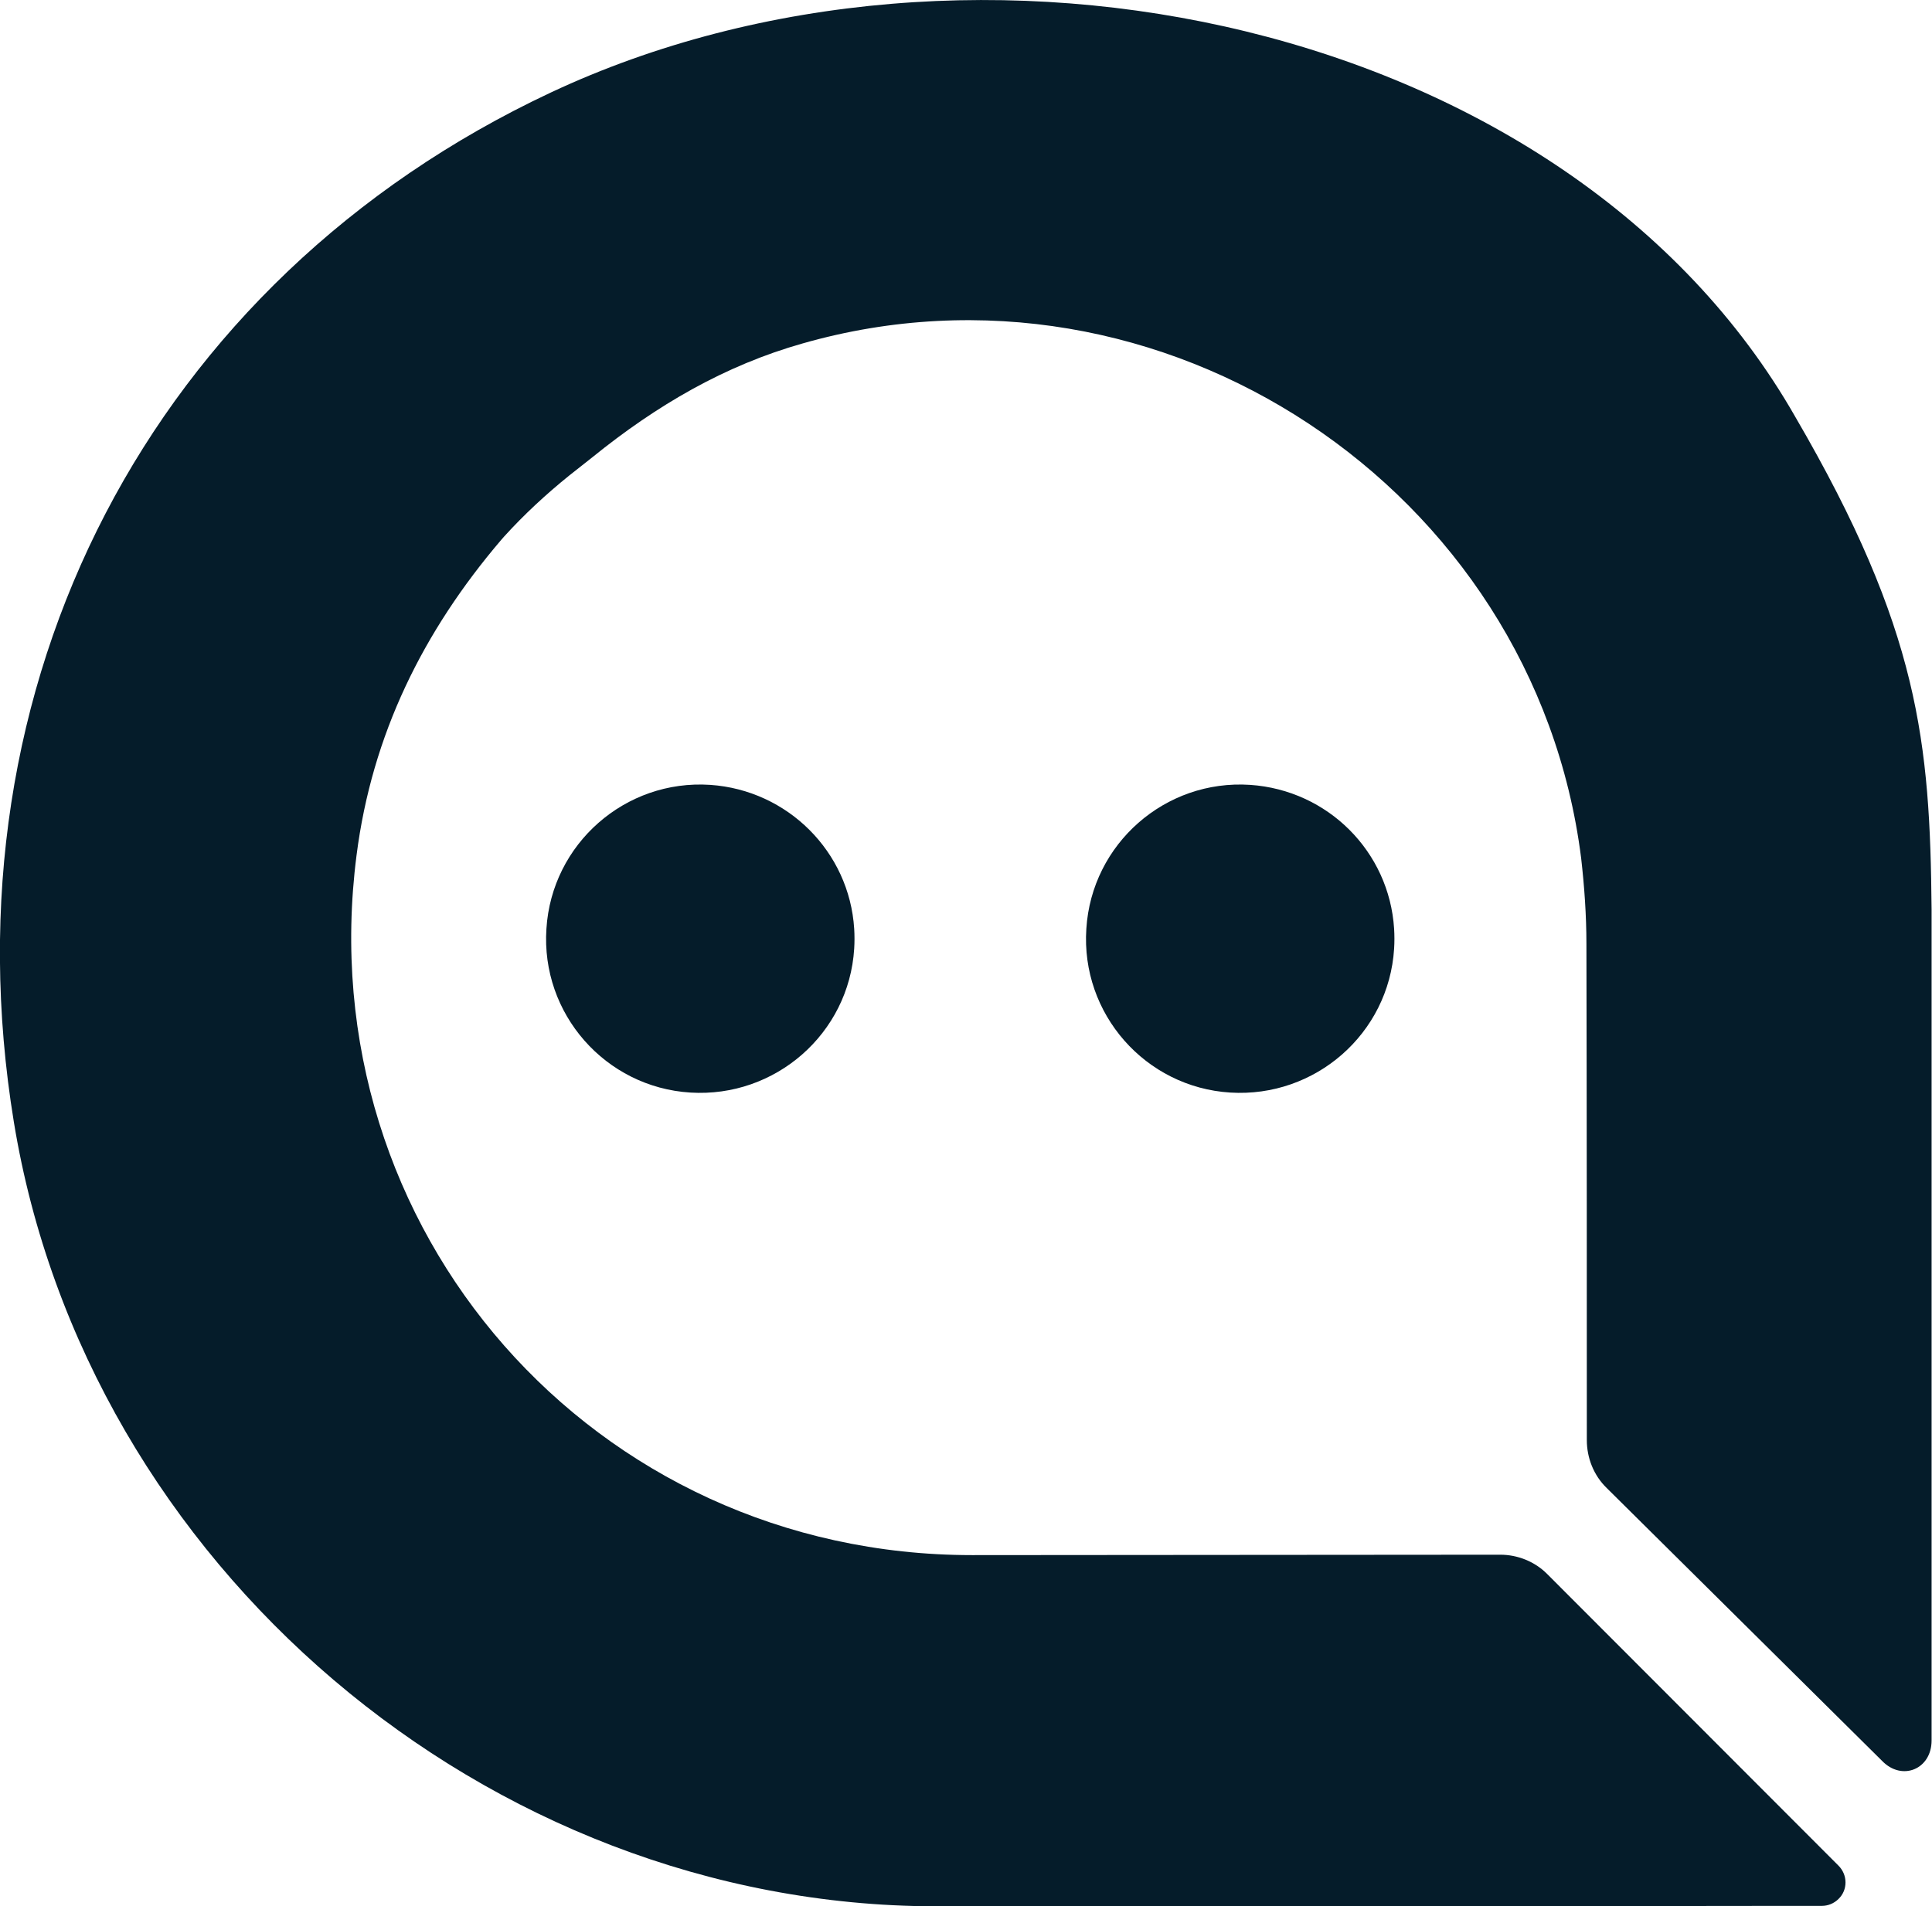
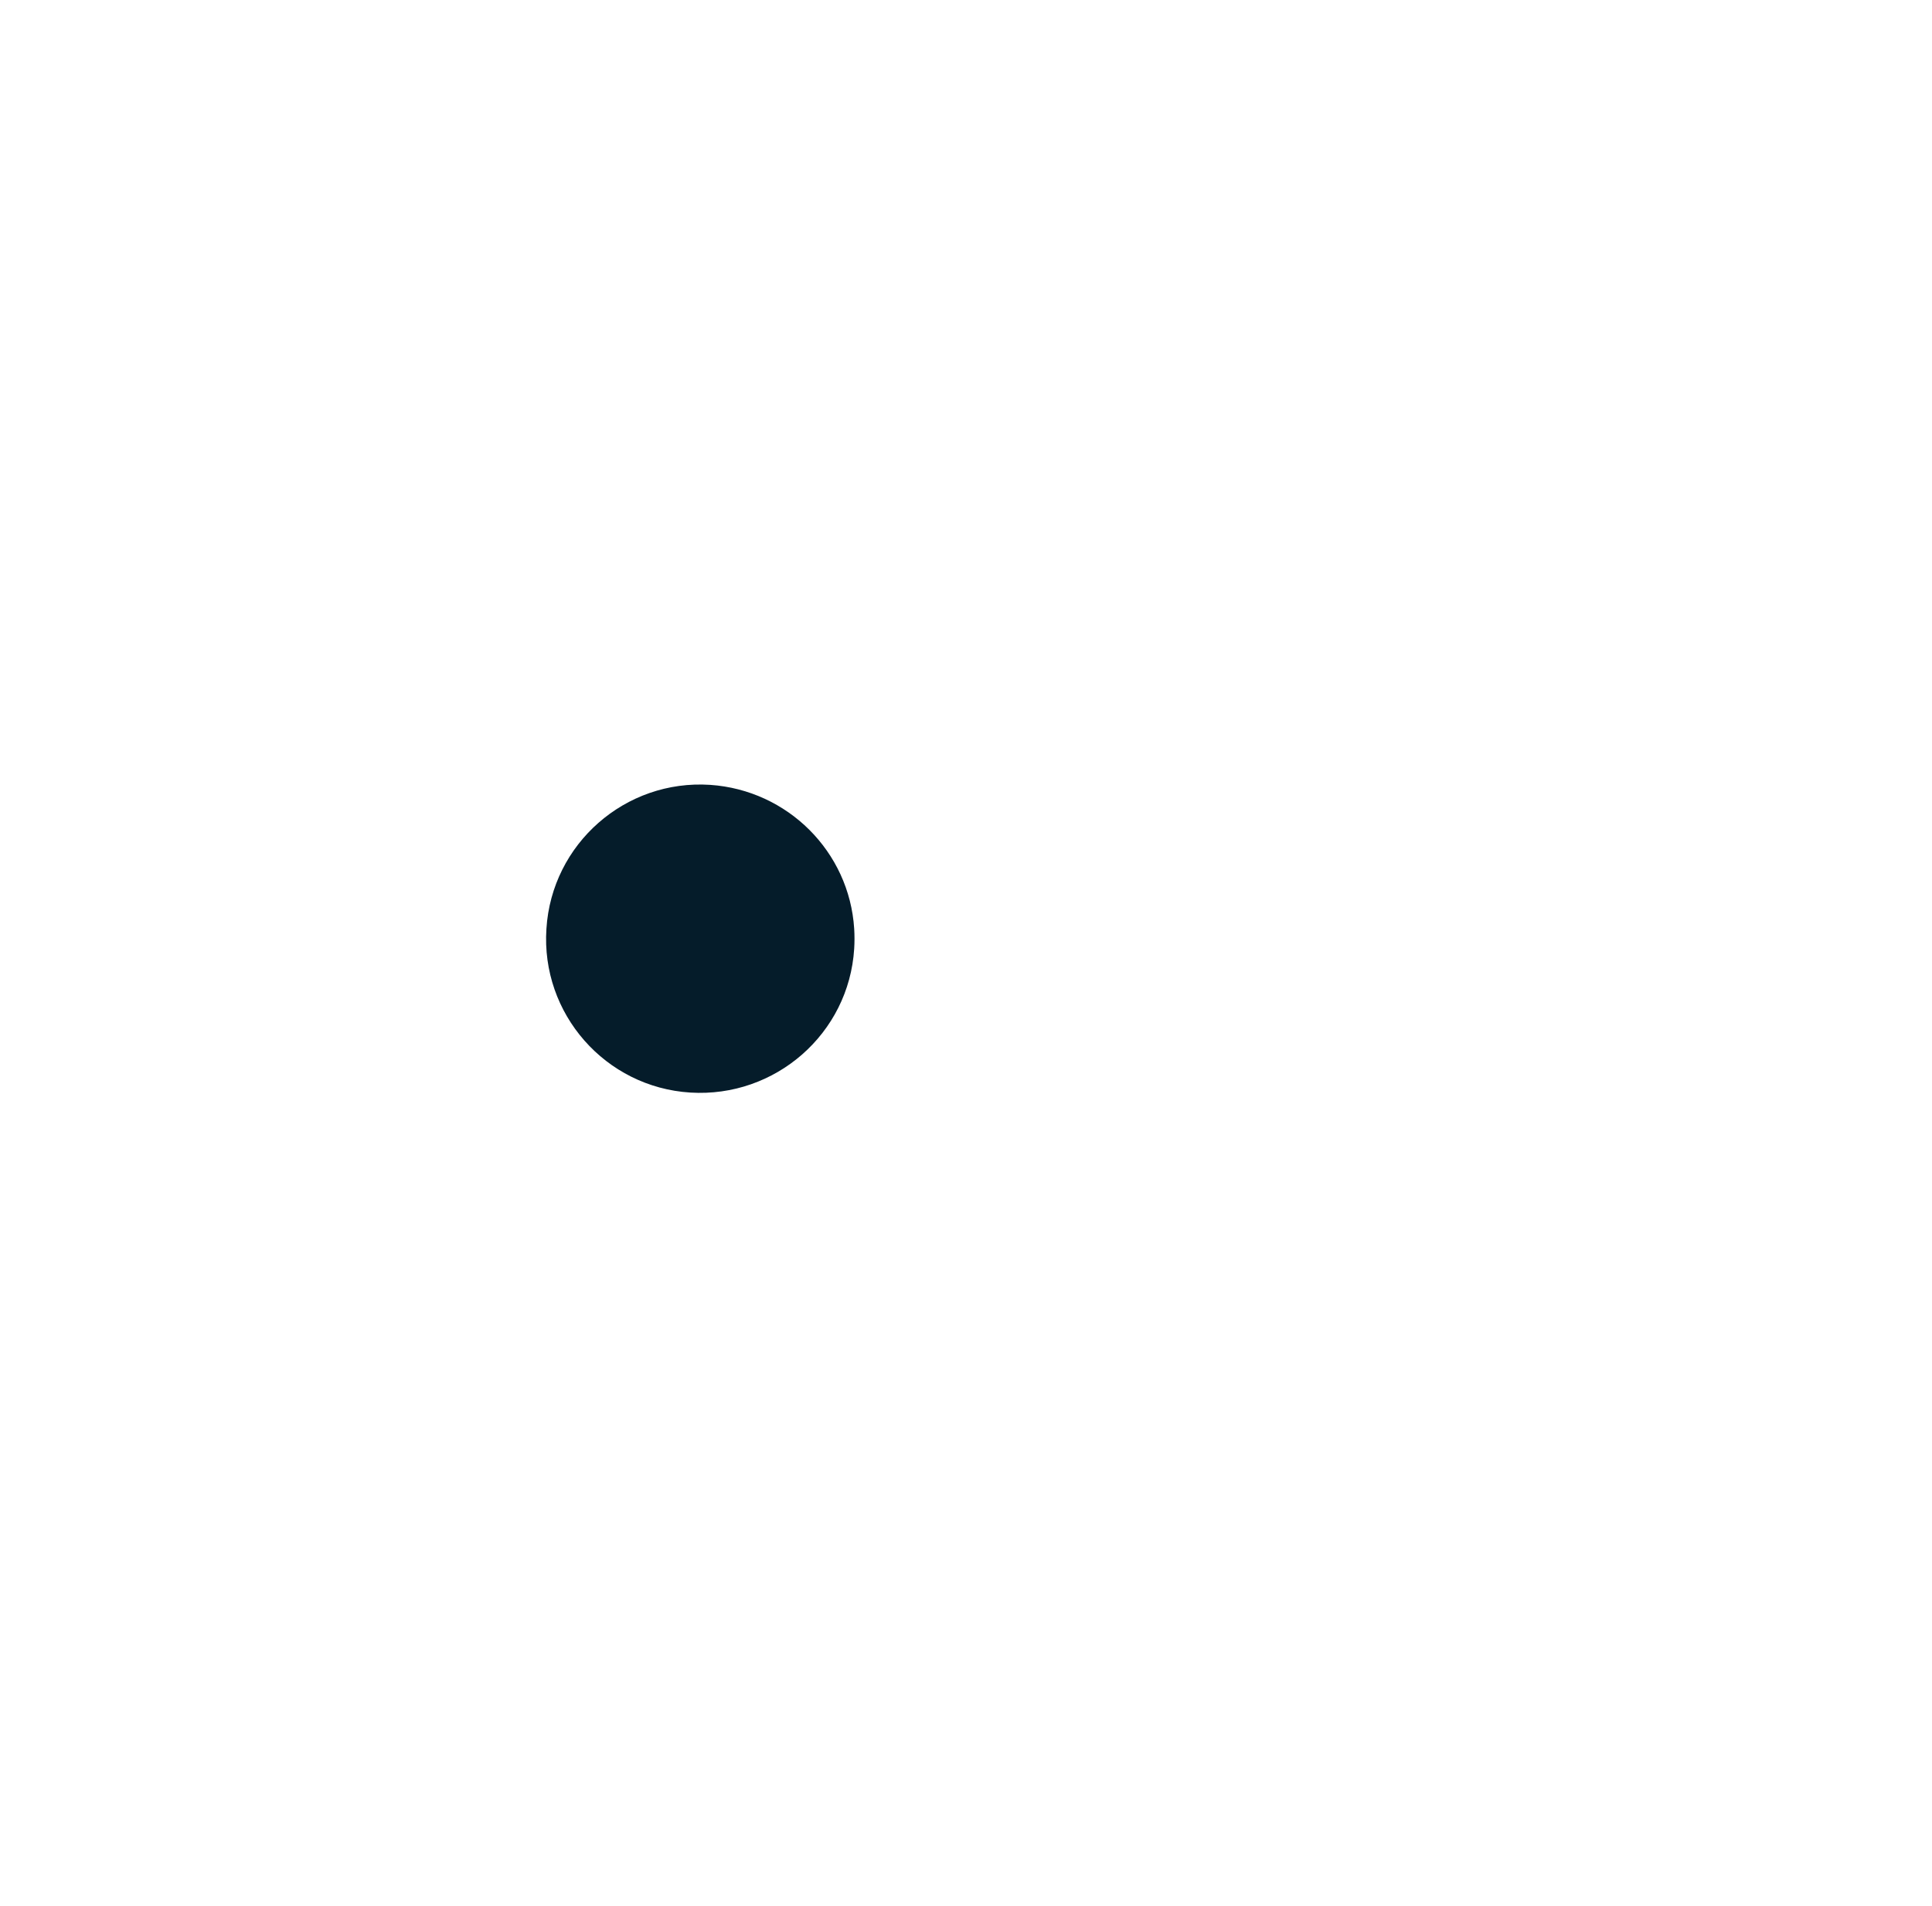
<svg xmlns="http://www.w3.org/2000/svg" version="1.1" id="Calque_1" x="0px" y="0px" viewBox="0 0 475.2 469" style="enable-background:new 0 0 475.2 469;" xml:space="preserve">
  <style type="text/css">
	.st0{fill:#051C2A;}
</style>
  <g id="Calque_2_1_">
    <g id="Layer_1">
      <path class="st0" d="M174.7,193.1c-20.9-1.4-39,14.5-40.3,35.4c-1.4,20.9,14.5,39,35.4,40.3s39-14.5,40.3-35.4    c0.1-1.6,0.1-3.3,0-4.9C208.9,209.5,193.7,194.4,174.7,193.1z" />
-       <path class="st0" d="M307.5,193.1c-20.9-1.4-39,14.5-40.3,35.4c-1.4,20.9,14.5,39,35.4,40.3s39-14.5,40.3-35.4    c0.1-1.6,0.1-3.3,0-4.9C341.7,209.5,326.6,194.4,307.5,193.1z" />
      <path class="st0" d="M390.3,361.2L390.3,361.2" />
-       <path class="st0" d="M395.2,366.1c-3.2-3.1-4.9-7.4-4.9-11.8c0-32.6,0-82.1-0.1-122.1c0-7-0.5-14.1-1.3-21.1    c-11.5-91-103.4-151.8-191.5-126.6c-19.1,5.4-35.9,15.2-51.7,28L140,117c-5.7,4.6-11.1,9.6-16,15l-0.7,0.8    c-19.2,22.5-31.8,47.9-35.6,77.6C75.8,302.6,146,382.6,239.1,382.6c43.3,0,86.5-0.1,129.8-0.1h0.1c4.3,0,8.5,1.7,11.5,4.7l0,0    c1.2,1.2,53.8,53.9,71.7,71.8c2.3,2.3,2.3,6,0,8.2c-1.1,1.1-2.6,1.7-4.1,1.7c-13.4,0-34,0-51.1,0.1c-28.2,0-56.4,0-84.6,0    c-27.5,0-54.9,0-82.4,0c-110.2-0.2-208.8-84-226.6-193C-14.2,168.4,37.1,69,135.4,22.8C239.3-26,385.9,4.9,441.6,102.6    c30.6,52.5,33.1,80.2,33.5,121.1v204.5c0,7.1-7.3,10.1-12.2,5L395.2,366.1z" />
    </g>
  </g>
</svg>